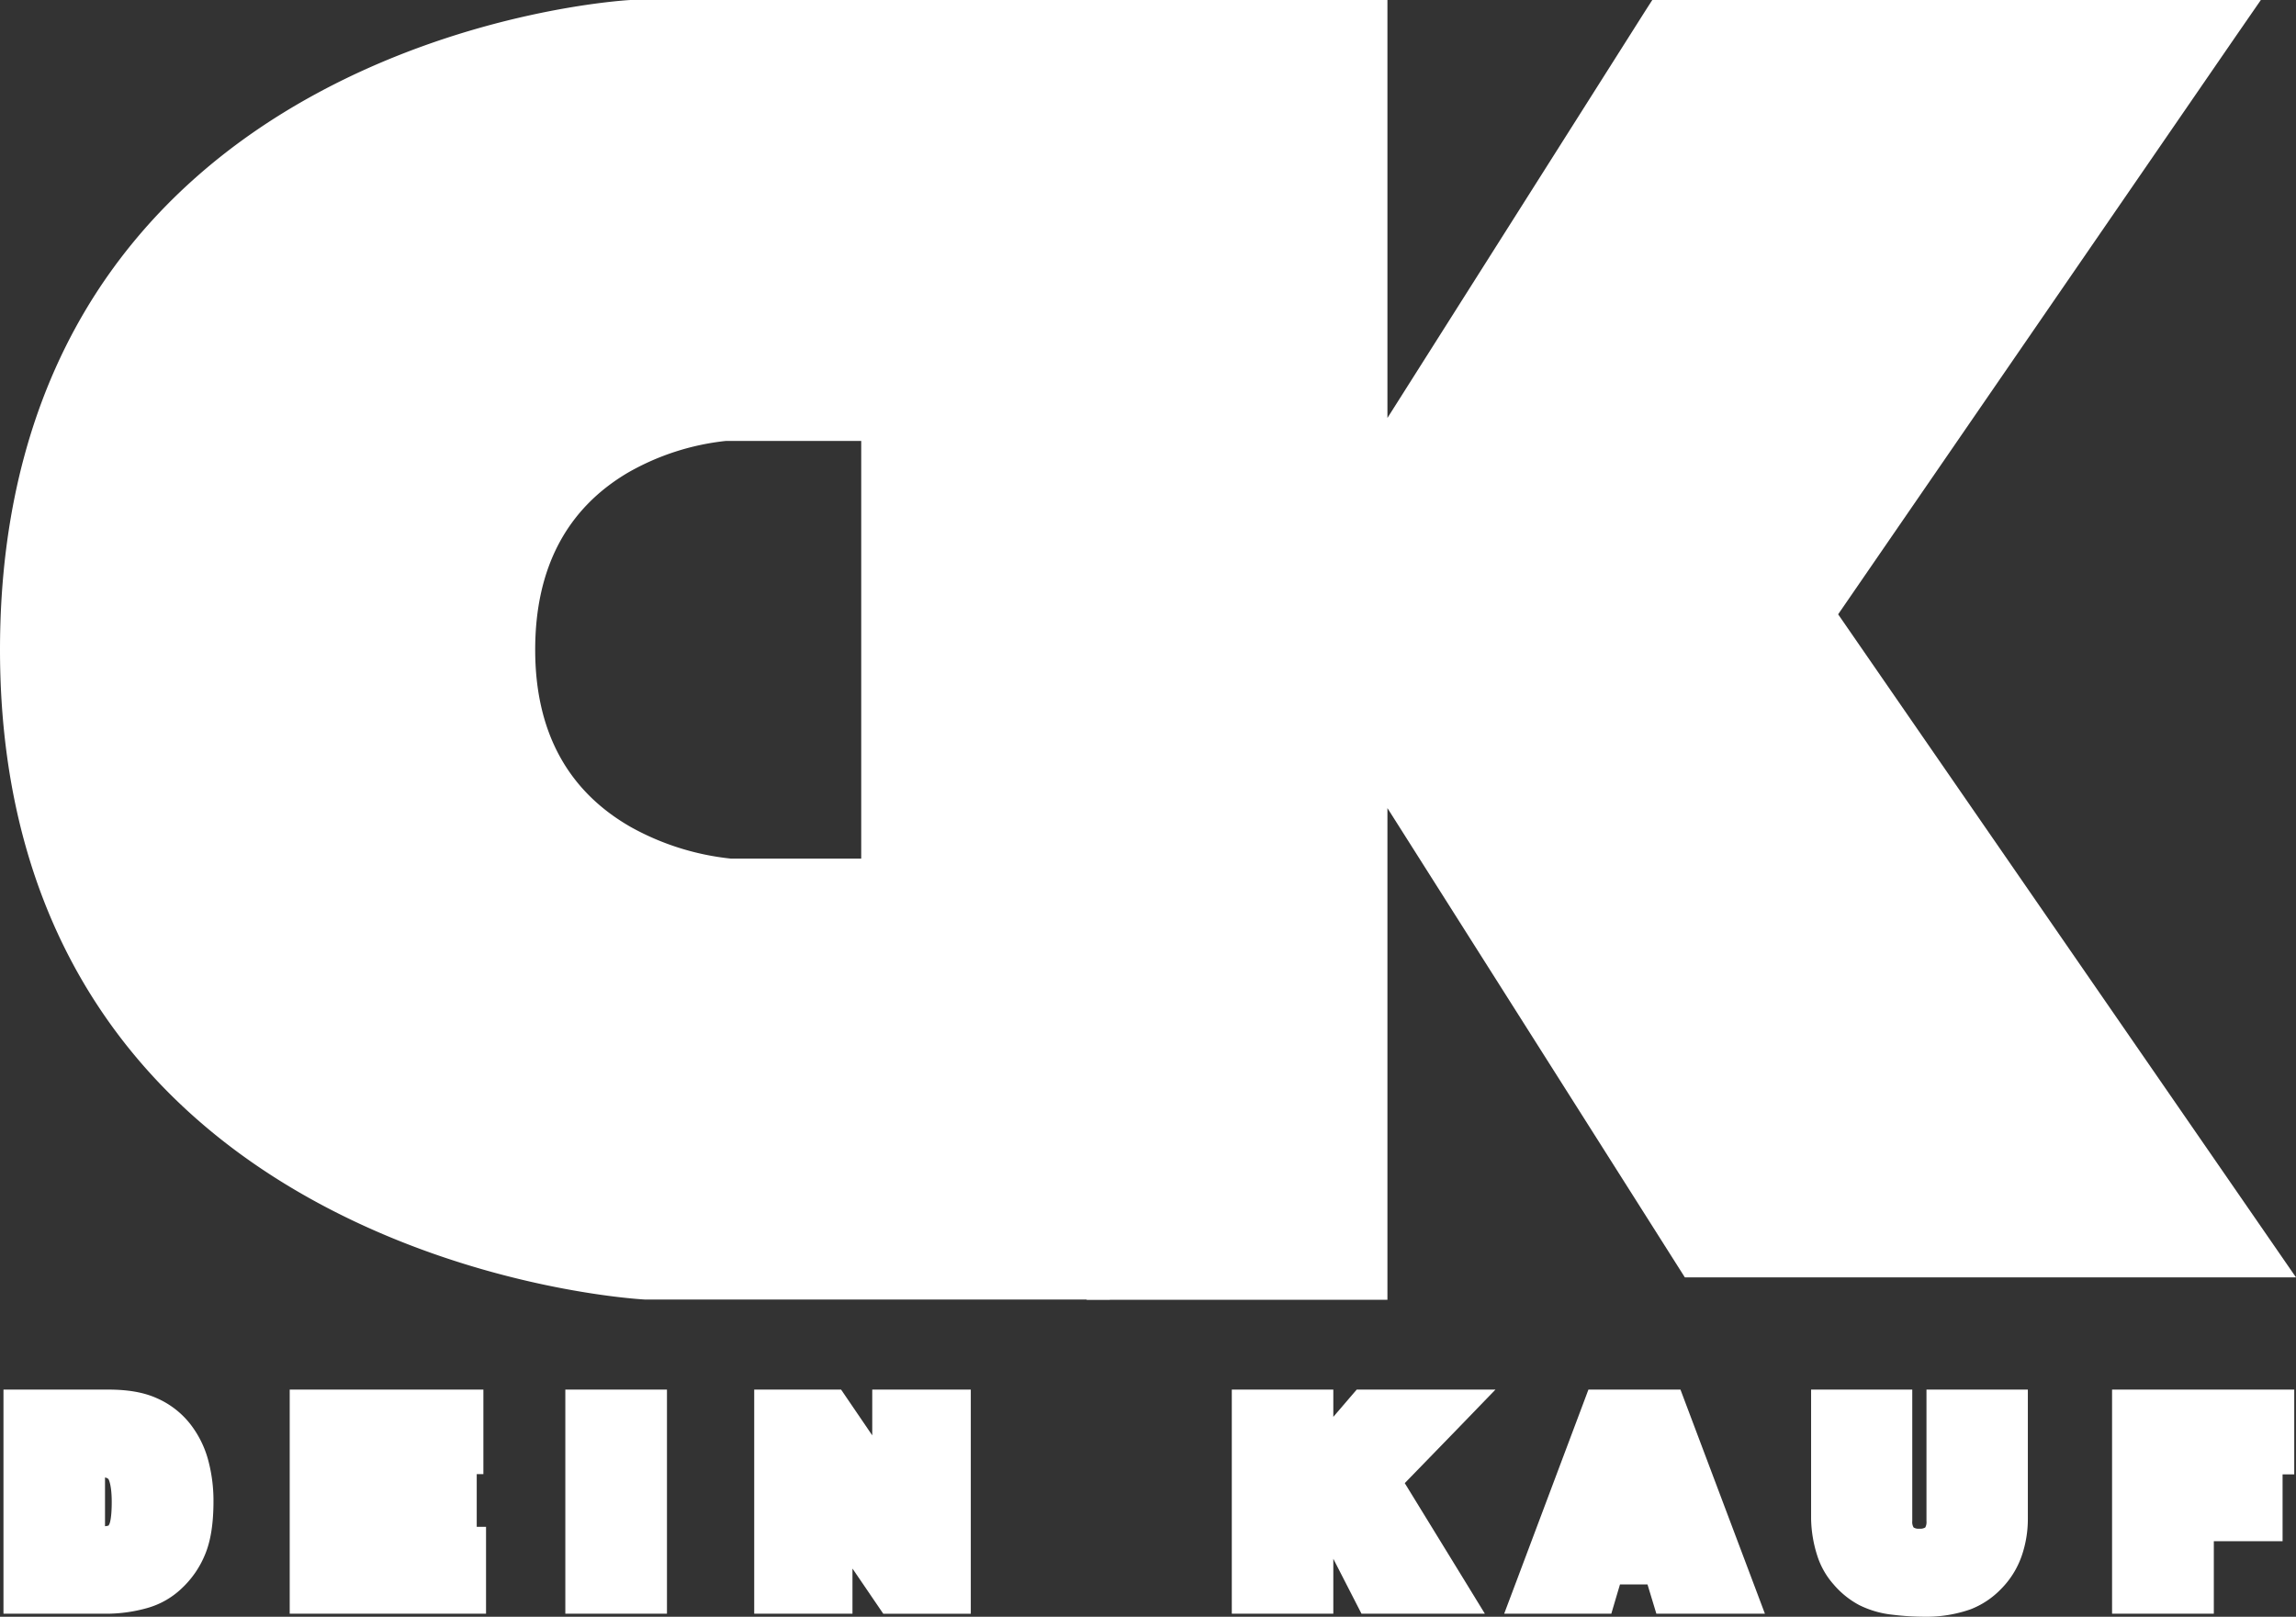
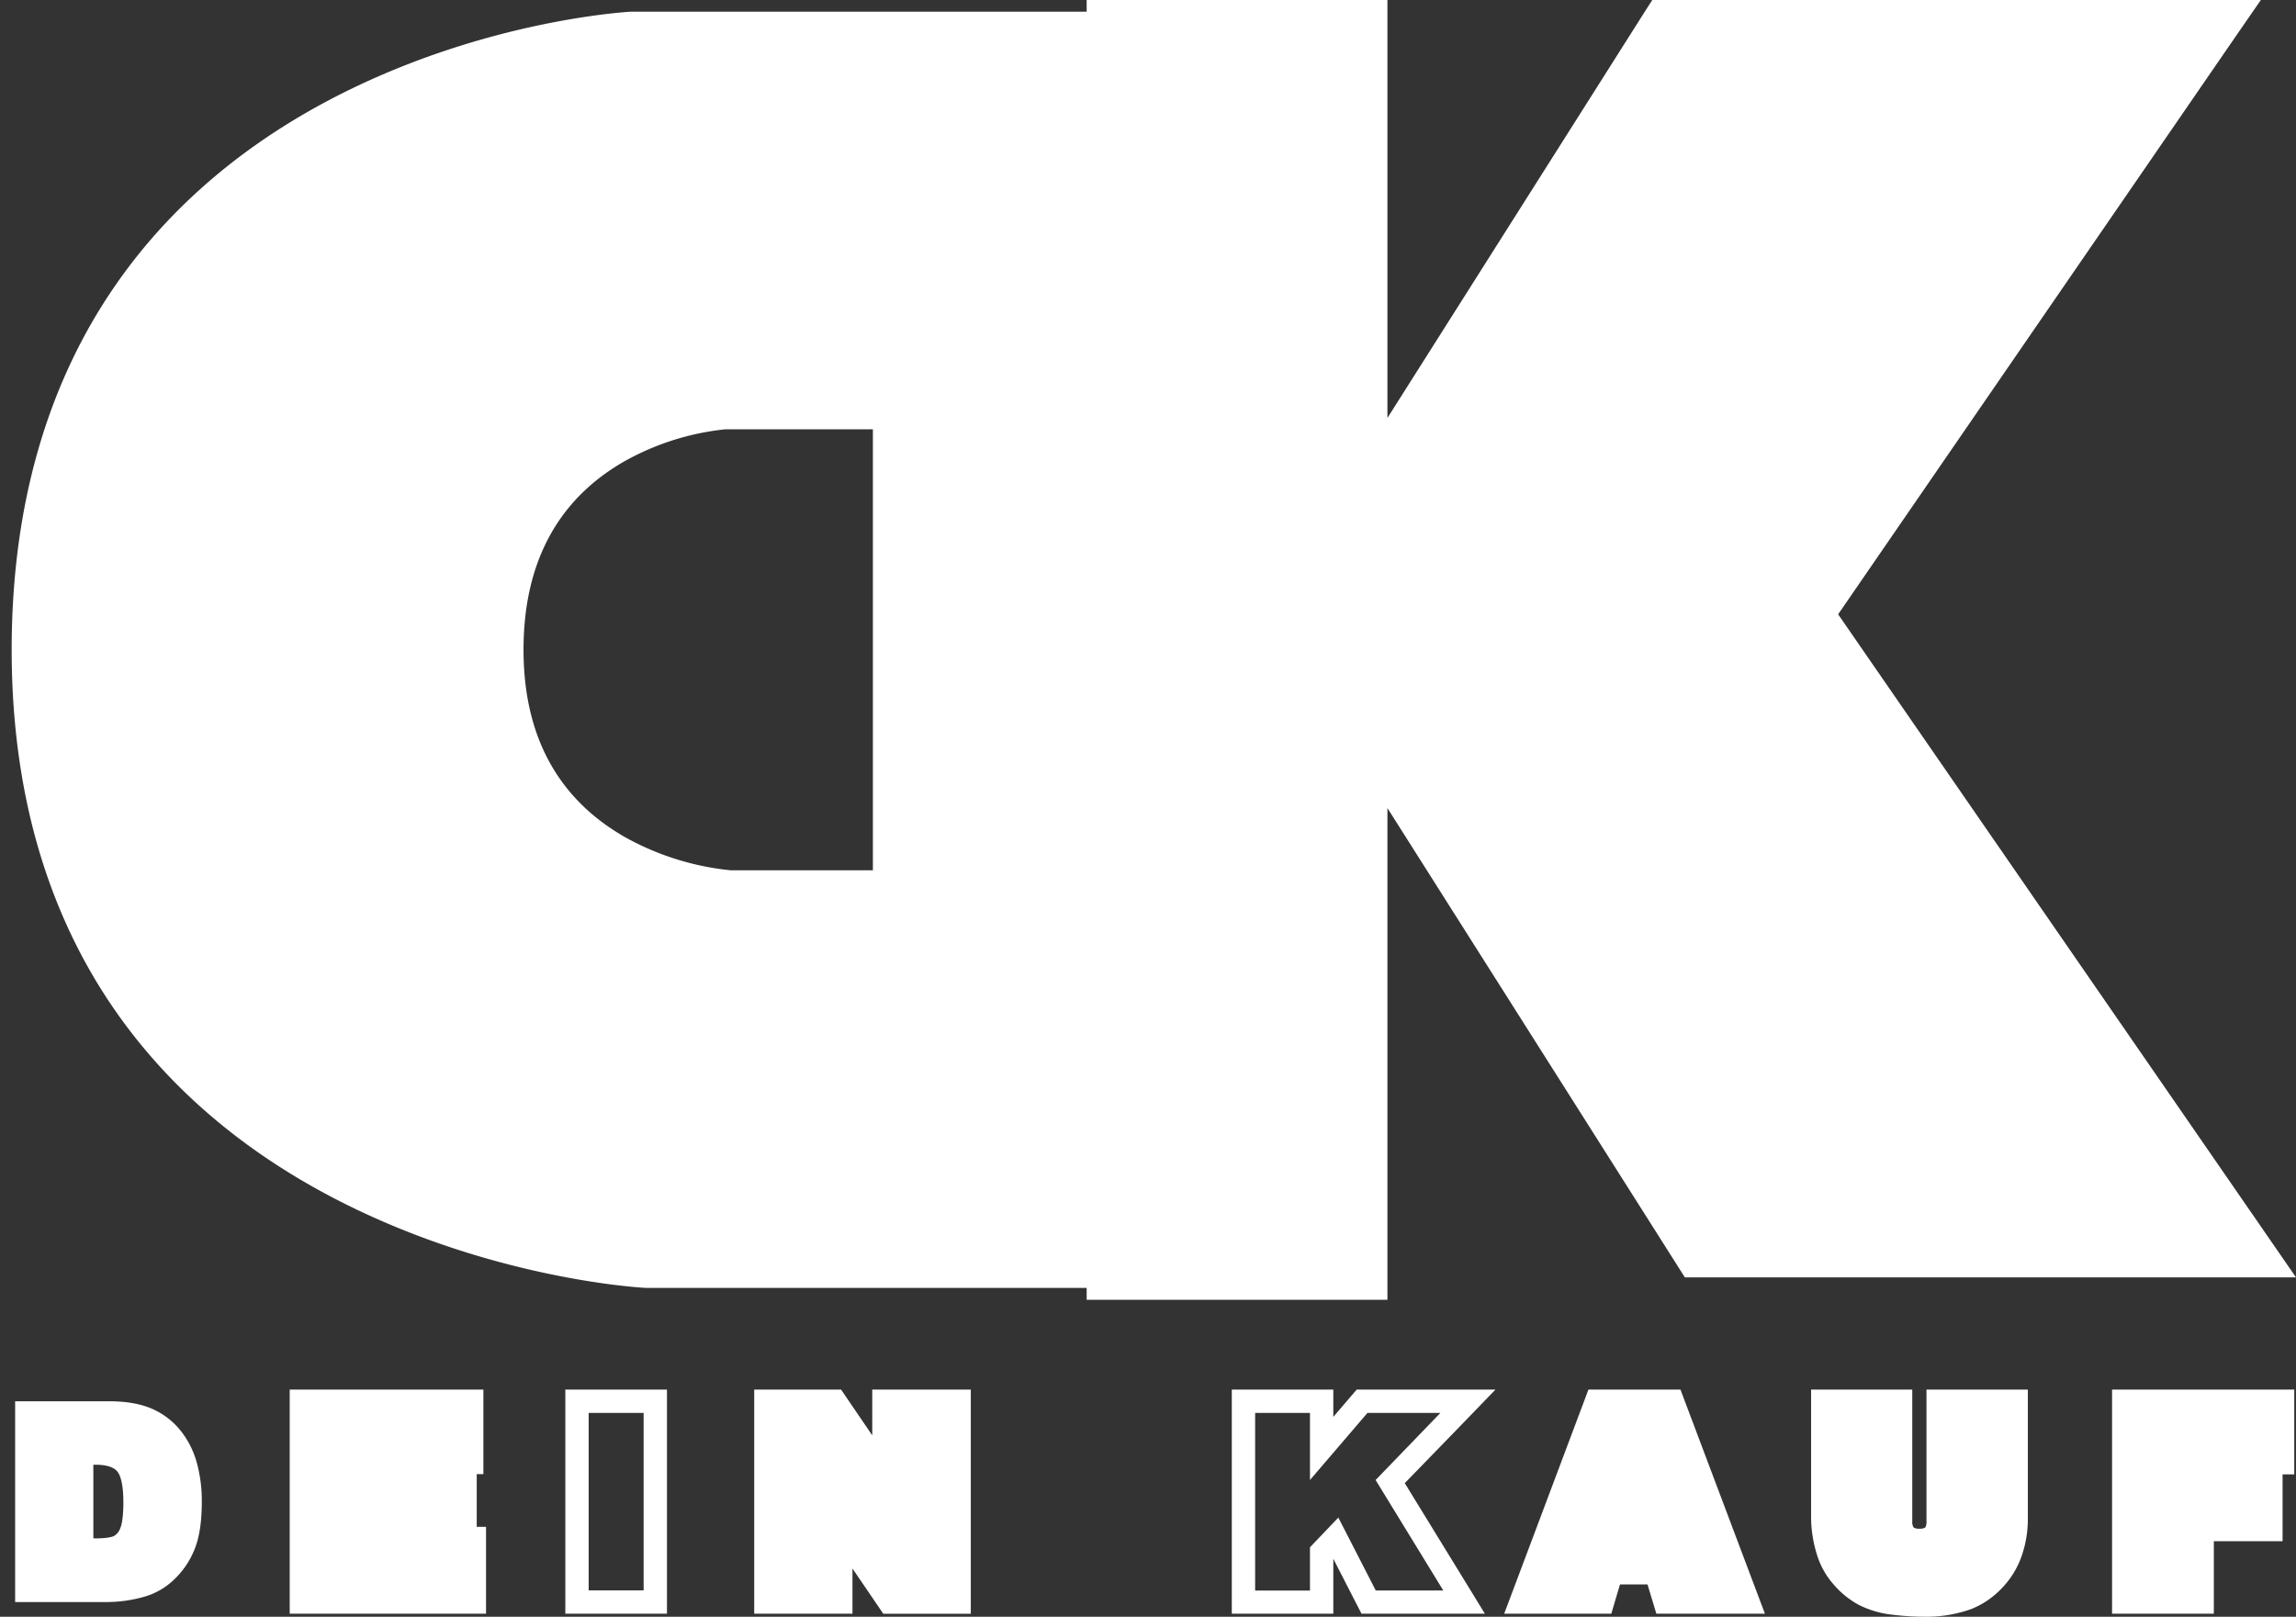
<svg xmlns="http://www.w3.org/2000/svg" id="Layer_1" data-name="Layer 1" viewBox="0 0 787.05 554.31">
  <rect x="0" y="0" width="787.05" height="554.31" fill="#333333" stroke="none" />
  <defs>
    <style>.cls-1{fill:#fff;}</style>
  </defs>
  <g id="Name">
    <path class="cls-1" d="M5.19,549.27V480.43H37.12c6.12,0,11,.84,15,2.58A25.71,25.71,0,0,1,62,490.62a30.74,30.74,0,0,1,5.55,11.2,49.54,49.54,0,0,1,1.63,12.82c0,7.1-.83,12.55-2.53,16.66a29,29,0,0,1-7.15,10.42,24.21,24.21,0,0,1-10.15,5.76,47.64,47.64,0,0,1-12.23,1.79ZM32.6,527.45c4.42,0,6-.59,6.52-.85A4.94,4.94,0,0,0,41.21,524c.41-.93,1.08-3.34,1.08-9,0-7.1-1.35-9.69-2.15-10.59-1.3-1.48-3.81-2.22-7.46-2.22H32v25.24Z" />
-     <path class="cls-1" d="M37.12,484.43q8.27,0,13.34,2.24a21.75,21.75,0,0,1,8.41,6.43,26.64,26.64,0,0,1,4.81,9.76,45,45,0,0,1,1.5,11.78q0,9.76-2.22,15.13a25.07,25.07,0,0,1-6.17,9,20.1,20.1,0,0,1-8.46,4.83,43.53,43.53,0,0,1-11.21,1.66H9.19V484.43H37.12m-9.13,47H32.6c3.93,0,6.72-.43,8.38-1.31a8.85,8.85,0,0,0,3.9-4.56q1.41-3.26,1.41-10.56,0-9.67-3.15-13.24t-10.46-3.57H28v33.24m9.13-55H1.19v76.84H37.12a51.82,51.82,0,0,0,13.28-1.93,28.06,28.06,0,0,0,11.81-6.68,33,33,0,0,0,8.14-11.83c1.9-4.61,2.83-10.56,2.83-18.19a53.61,53.61,0,0,0-1.77-13.86,34.8,34.8,0,0,0-6.27-12.64,29.66,29.66,0,0,0-11.45-8.79c-4.46-2-9.88-2.92-16.57-2.92ZM36,523.28V506.56a2.49,2.49,0,0,1,1.15.52h0s1.15,1.68,1.15,7.94c0,5.48-.67,7.2-.75,7.38a4.18,4.18,0,0,1-.35.66,8.91,8.91,0,0,1-1.2.22Z" />
    <polygon class="cls-1" points="103.31 549.27 103.31 480.43 161.7 480.43 161.7 501.42 130.16 501.42 130.16 503.09 159.42 503.09 159.42 523.5 130.16 523.5 130.16 527.49 162.61 527.49 162.61 549.27 103.31 549.27" />
    <path class="cls-1" d="M157.7,484.43v13H126.16v9.67h29.26V519.5H126.16v12h32.45v13.78h-51.3V484.43H157.7m8-8H99.31v76.84h67.3V523.49h-3.19V505.42h2.28v-29Z" />
-     <rect class="cls-1" x="197.79" y="480.43" width="26.84" height="68.84" />
    <path class="cls-1" d="M220.63,484.43v60.84H201.79V484.43h18.84m8-8H193.79v76.84h34.84V476.43Z" />
    <polygon class="cls-1" points="304.89 549.27 288.22 524.83 288.22 549.27 262.54 549.27 262.54 480.43 286.21 480.43 303.01 505.1 303.01 480.43 328.73 480.43 328.73 549.27 304.89 549.27" />
    <path class="cls-1" d="M324.73,484.43v60.84H307l-22.79-33.41v33.41H266.54V484.43H284.1L307,518.09V484.43h17.72m8-8H299v15.69l-8.3-12.19-2.38-3.5H258.54v76.84h33.68V537.79l8.18,12,2.38,3.49h30V476.43Z" />
-     <polygon class="cls-1" points="469.15 549.27 457.78 527.08 453.05 532.03 453.05 549.27 426.25 549.27 426.25 480.43 453.05 480.43 453.05 496.6 466.91 480.43 503.19 480.43 476.58 507.95 501.89 549.27 469.15 549.27" />
    <path class="cls-1" d="M493.75,484.43l-22.2,23,23.2,37.88H471.6l-12.83-25-9.72,10.18v14.84h-18.8V484.43h18.8v23l19.7-23h25m18.87-8H465.07l-2.4,2.79-5.62,6.56v-9.35h-34.8v76.84h34.8V534.44l7.43,14.48,2.23,4.35H509l-7.46-12.18-20-32.59L499.51,490l13.11-13.56Z" />
    <path class="cls-1" d="M570.76,549.27l-3-10H552.33l-3,10h-28l25.87-68.84h26.05l25.87,68.84Zm-9.39-31.2-1.28-4.18-1.27,4.18Z" />
    <path class="cls-1" d="M570.55,484.43l22.87,60.84H573.73l-3.05-10H549.34l-3,10H527.18L550,484.43h20.51m-17.13,37.64h13.36l-6.71-21.87-6.65,21.87m22.67-45.64H544.5l-1.94,5.18-22.87,60.85-4.07,10.81h36.73l1.69-5.73,1.28-4.31h9.43l1.32,4.36,1.72,5.68H605l-4.07-10.81L578,481.61l-1.95-5.18Z" />
    <path class="cls-1" d="M659.5,550.31a87.33,87.33,0,0,1-10.16-.65,29.38,29.38,0,0,1-10.17-2.9,25.85,25.85,0,0,1-7.63-6.18,23.25,23.25,0,0,1-4.8-8.47,40.32,40.32,0,0,1-1.91-11.43V480.43h26.76v41.11a6.77,6.77,0,0,0,1.6,5,8,8,0,0,0,9.6,0c1.07-1.07,1.59-2.7,1.59-5V480.43h26.76v40.25a34.58,34.58,0,0,1-1.91,11.51,26,26,0,0,1-6.21,9.88,25.12,25.12,0,0,1-9,6A42,42,0,0,1,659.5,550.31Z" />
    <path class="cls-1" d="M687.14,484.43v36.25a30.54,30.54,0,0,1-1.68,10.18,22,22,0,0,1-5.27,8.38,21.2,21.2,0,0,1-7.53,5,38.07,38.07,0,0,1-13.16,2,83.79,83.79,0,0,1-9.69-.62,25.48,25.48,0,0,1-8.78-2.47,22,22,0,0,1-6.45-5.25,19.07,19.07,0,0,1-4-7,36.38,36.38,0,0,1-1.74-10.28V484.43h18.76v37.11q0,5,2.76,7.78a11.87,11.87,0,0,0,15.27,0q2.76-2.76,2.76-7.82V484.43h18.76m8-8H660.38v45.11a3.86,3.86,0,0,1-.41,2.16,3.25,3.25,0,0,1-2,.42,3.16,3.16,0,0,1-2-.42,3.57,3.57,0,0,1-.46-2.16V476.43H620.83v44.25a43.68,43.68,0,0,0,2.08,12.58,27.26,27.26,0,0,0,5.6,9.93,30.15,30.15,0,0,0,8.81,7.12,33.46,33.46,0,0,0,11.54,3.32,91.31,91.31,0,0,0,10.64.68,46,46,0,0,0,15.94-2.53,29.1,29.1,0,0,0,10.4-6.88A30.11,30.11,0,0,0,693,533.51a38.76,38.76,0,0,0,2.13-12.83V476.43Z" />
    <polygon class="cls-1" points="727.98 549.27 727.98 480.43 782.46 480.43 782.46 501.5 754.86 501.5 754.86 504.13 778.43 504.13 778.43 524.41 754.86 524.41 754.86 549.27 727.98 549.27" />
    <path class="cls-1" d="M778.46,484.43V497.5h-27.6v10.63h23.57v12.28H750.86v24.86H732V484.43h46.48m8-8H724v76.84h34.88V528.41h23.57V505.5h4V476.43Z" />
  </g>
  <g id="Icon">
    <path class="cls-1" d="M221.36,441.56h-.1c-2.22-.11-54.87-3.23-108.4-31.59-31.57-16.73-56.74-38.8-74.82-65.6C15.45,310.88,4,270,4,222.78s11.19-88.07,33.25-121.54c17.66-26.81,42.26-48.88,73.12-65.62C162.69,7.24,214.17,4.13,216.33,4H376.46V441.56Zm77.86-143.18V147.18H248.7a89.57,89.57,0,0,0-34.95,11.15c-22.75,13.16-34.29,34.85-34.29,64.45s11.82,51.27,35.13,64.43a93.44,93.44,0,0,0,35.83,11.17Z" />
-     <path class="cls-1" d="M372.46,8V437.56h-151S8,426.12,8,222.78,216.55,8,216.55,8H372.46M250.29,302.38h52.93V143.18H248.56s-73.1,4.24-73.1,79.6,74.83,79.6,74.83,79.6M380.46,0H216.11c-2.2.12-54.54,3.29-107.65,32.1C77,49.16,51.94,71.68,33.91,99,11.41,133.17,0,174.81,0,222.78S11.68,312.44,34.72,346.6C53.17,374,78.83,396.45,111,413.49c54.3,28.77,107.8,31.94,110.05,32.06H380.46V0ZM248.85,151.18h46.37v143.2H250.57a89.58,89.58,0,0,1-34.25-10.78c-21.8-12.42-32.86-32.88-32.86-60.82s10.78-48.43,32-60.85a85.81,85.81,0,0,1,33.34-10.75Z" />
    <polygon class="cls-1" points="376.5 441.64 376.5 4 471.6 4 471.6 157.08 568.59 4 767.36 4 625.24 210.63 779.43 433.96 579.76 433.96 471.6 263.27 471.6 441.64 376.5 441.64" />
    <path class="cls-1" d="M759.75,8,620.38,210.63,771.81,430H582L467.6,249.49V437.64H380.5V8h87.1V170.87L570.79,8h189M775,0H566.39L564,3.72,475.6,143.3V0H372.5V445.64H475.6V277.06l99.6,157.18,2.36,3.72H787.05l-8.66-12.55L630.1,210.62,766.34,12.53,775,0Z" />
  </g>
</svg>